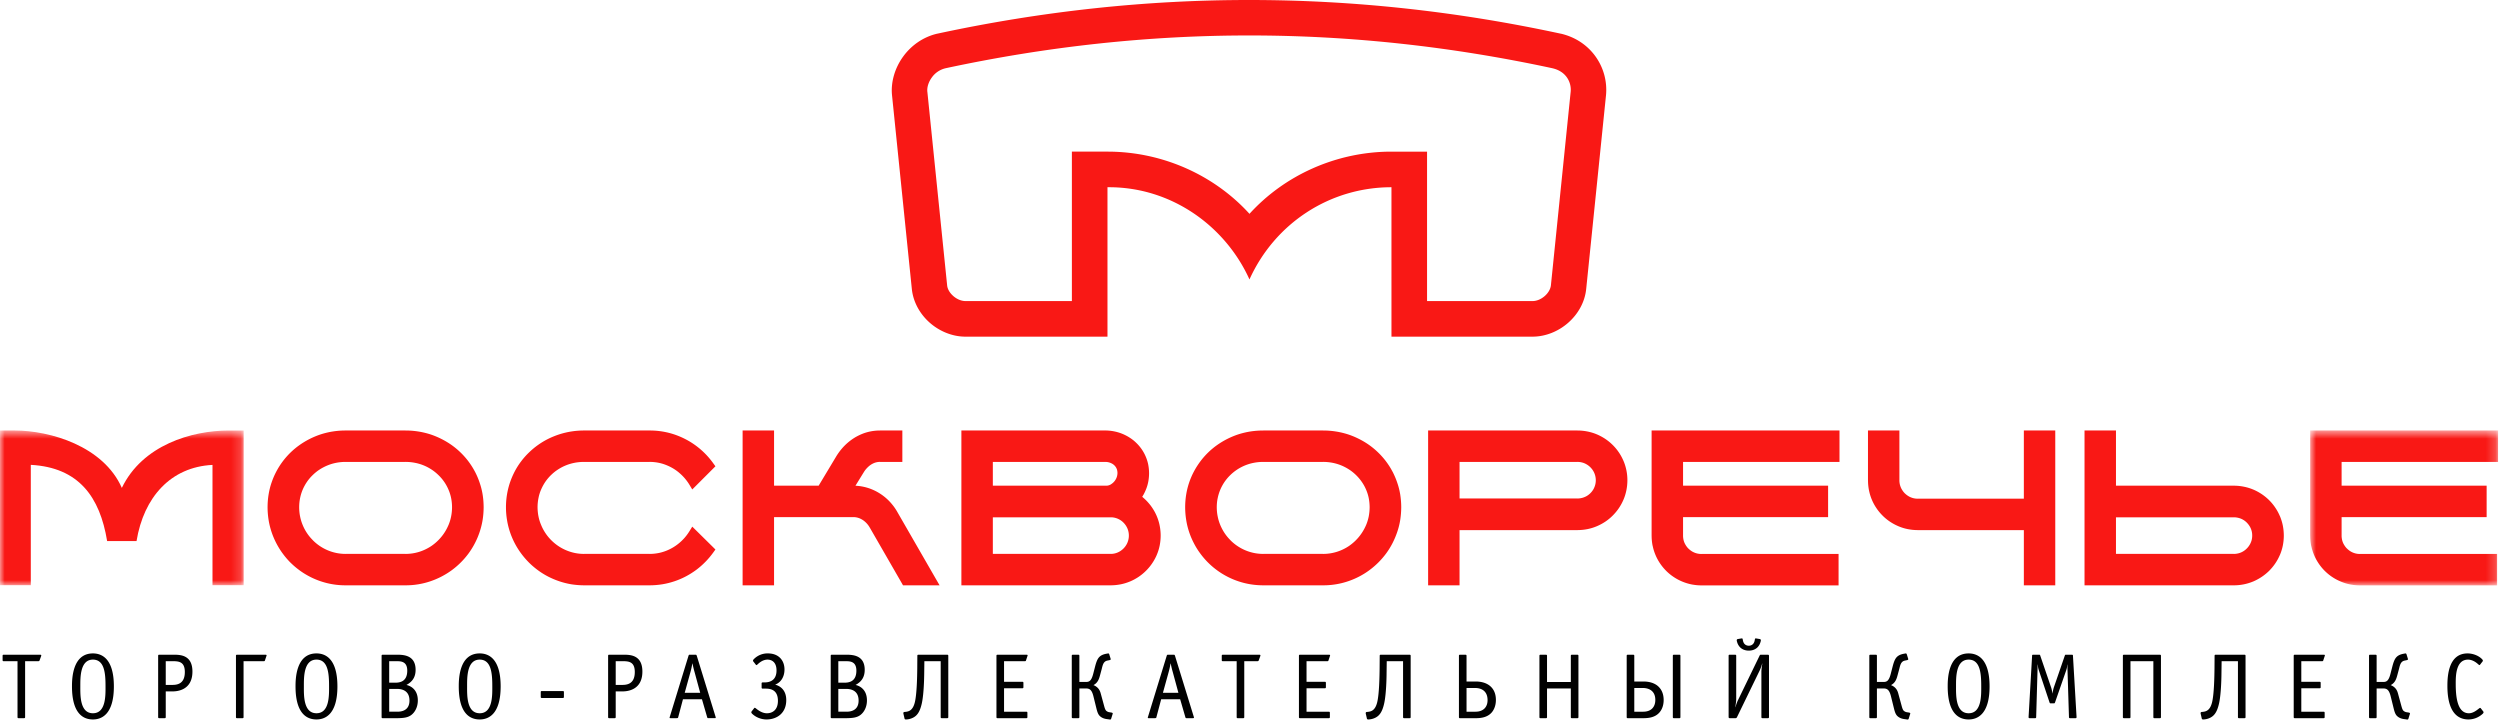
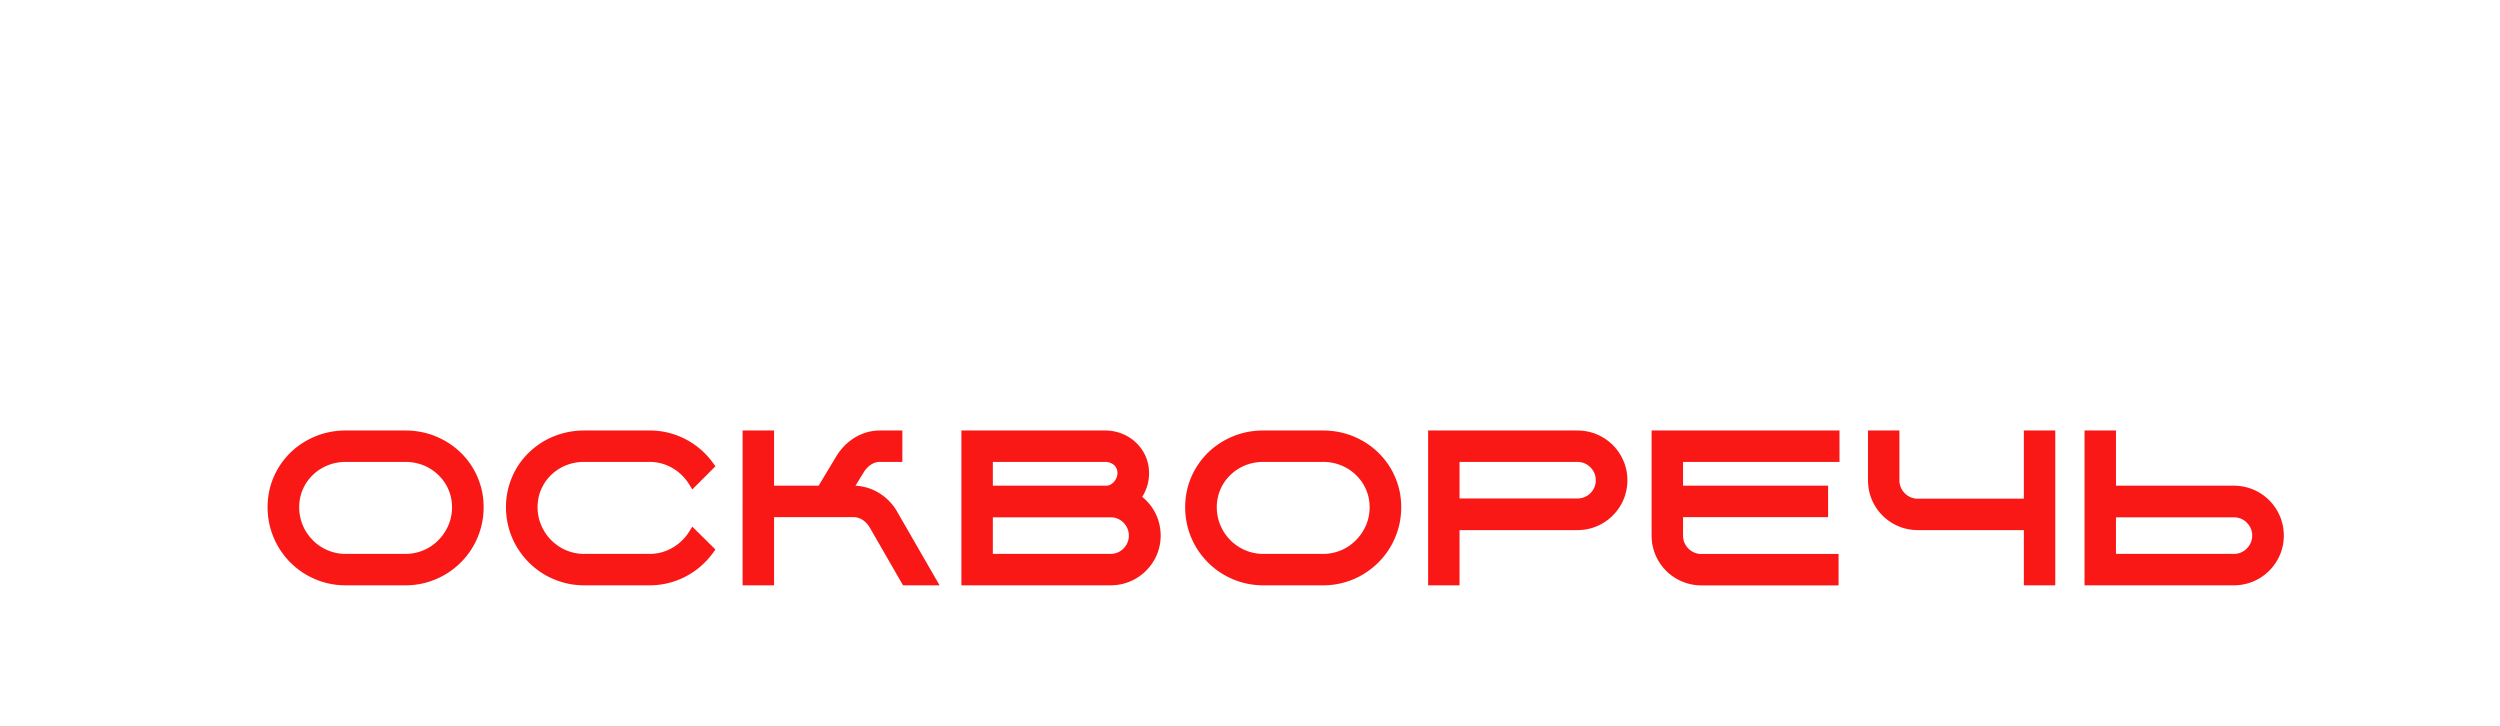
<svg xmlns="http://www.w3.org/2000/svg" width="265" height="77" viewBox="0 0 265 77" fill="none">
-   <path fill-rule="evenodd" clip-rule="evenodd" d="M2.662 76.01c0 .058-.01.117-.118.117h-.57c-.107 0-.117-.06-.117-.117v-5.922H.393c-.108 0-.117-.059-.117-.118v-.451c0-.06.01-.119.117-.119h3.869c.158 0 .109.119.099.148l-.158.432c-.02.06-.048.108-.156.108H2.662v5.922zm8.524-3.253c0-1.325-.089-2.838-1.335-2.838-1.375 0-1.337 1.934-1.337 2.838 0 .914-.059 2.848 1.337 2.848 1.394 0 1.335-1.934 1.335-2.848M9.85 76.263c-.924 0-2.22-.5-2.22-3.506 0-.785.04-3.495 2.22-3.495.892 0 2.22.49 2.22 3.495 0 3.015-1.337 3.506-2.22 3.506m8.357-3.661c.471 0 1.385-.03 1.385-1.366 0-1.08-.618-1.149-1.267-1.149h-.756v2.515h.638zm-.638 3.407c0 .108-.059.118-.118.118h-.57c-.108 0-.117-.06-.117-.118v-6.491c0-.058.01-.118.117-.118h1.522c.698 0 1.995.02 1.995 1.787 0 2.053-1.74 2.102-2.122 2.102h-.707v2.72zm8.248-5.921v5.922c0 .059-.009.118-.117.118h-.57c-.108 0-.118-.06-.118-.118v-6.491c0-.06.01-.119.118-.119h3.024c.089 0 .119.05.1.1l-.168.5c-.01.04-.03.088-.127.088h-2.142zm9.064 2.669c0-1.325-.089-2.838-1.335-2.838-1.375 0-1.336 1.934-1.336 2.838 0 .914-.06 2.848 1.336 2.848 1.394 0 1.335-1.934 1.335-2.848m-1.335 3.506c-.923 0-2.22-.5-2.22-3.506 0-.785.04-3.495 2.22-3.495.893 0 2.22.49 2.22 3.495 0 3.015-1.337 3.506-2.22 3.506m8.582-.823c.334 0 1.276-.058 1.276-1.178 0-1.178-.981-1.237-1.325-1.237h-.825v2.415h.874zm-.255-3.074c.422 0 1.296-.049 1.296-1.276 0-.943-.619-1.002-1.09-1.002h-.825v2.278h.62zM42.1 69.4c.716 0 1.954.07 1.954 1.601 0 .707-.285 1.238-.972 1.602.609.146 1.208.618 1.208 1.64 0 .746-.334 1.256-.648 1.51-.394.325-.884.375-1.72.375h-1.354c-.108 0-.118-.06-.118-.118v-6.491c0-.06.01-.119.118-.119H42.1zm10.084 3.357c0-1.325-.089-2.838-1.335-2.838-1.375 0-1.336 1.934-1.336 2.838 0 .914-.06 2.848 1.336 2.848 1.394 0 1.335-1.934 1.335-2.848m-1.335 3.506c-.924 0-2.22-.5-2.22-3.506 0-.785.04-3.495 2.22-3.495.893 0 2.22.49 2.22 3.495 0 3.015-1.337 3.506-2.22 3.506m6.471-2.896c0-.058.01-.117.117-.117h2.22c.108 0 .118.06.118.117v.5c0 .06-.01.119-.118.119h-2.22c-.058 0-.117-.01-.117-.118v-.5zm8.583-.765c.47 0 1.385-.03 1.385-1.366 0-1.08-.619-1.149-1.268-1.149h-.755v2.515h.638zm-.638 3.407c0 .108-.06.118-.119.118h-.57c-.107 0-.116-.06-.116-.118v-6.491c0-.058.009-.118.117-.118h1.521c.698 0 1.995.02 1.995 1.787 0 2.053-1.739 2.102-2.122 2.102h-.706v2.72zm8.366-4.744c-.068-.246-.127-.443-.226-.933h-.02a8.16 8.16 0 0 1-.205.933l-.6 2.17h1.64l-.589-2.17zm-1.738 4.743c-.02.068-.01.118-.177.118h-.638c-.07 0-.127 0-.088-.118l1.993-6.501c.04-.118.089-.108.148-.108h.579c.049 0 .108-.01.147.108l2.003 6.5c.01.03.02.08-.02.109-.019.01-.048.01-.097.01h-.65c-.047 0-.106.01-.136-.109l-.55-1.895h-2.013l-.5 1.886zm8.837-3.554c0-.05 0-.118.128-.118h.177c.373 0 1.276-.079 1.276-1.267 0-.884-.51-1.149-.952-1.149-.452 0-.805.275-1.001.452-.098.088-.128.127-.168.127h-.01c-.028 0-.048-.029-.068-.049l-.265-.343a.086.086 0 0 1-.03-.069c0-.069.069-.158.128-.207a2.03 2.03 0 0 1 1.444-.57c1.198 0 1.767.787 1.767 1.7 0 .785-.383 1.385-.991 1.61.441.118 1.178.491 1.178 1.64 0 1.435-1.051 2.052-2.092 2.052-.53 0-1.09-.206-1.483-.568-.048-.04-.127-.118-.127-.187 0-.05.02-.088.039-.109l.245-.314c.02-.02.03-.058.079-.058.03 0 .07.02.128.068.186.148.628.511 1.158.511.56 0 1.17-.324 1.17-1.316 0-1.188-.806-1.296-1.297-1.296h-.314c-.06 0-.118-.01-.118-.118v-.422zm9.005 2.986c.334 0 1.276-.058 1.276-1.178 0-1.178-.981-1.237-1.325-1.237h-.825v2.415h.874zm-.255-3.074c.422 0 1.296-.049 1.296-1.276 0-.943-.619-1.002-1.09-1.002h-.825v2.278h.618zm.226-2.966c.717 0 1.953.07 1.953 1.601 0 .707-.284 1.238-.97 1.602.608.146 1.207.618 1.207 1.64 0 .746-.334 1.256-.648 1.51-.394.325-.884.375-1.72.375h-1.354c-.108 0-.118-.06-.118-.118v-6.491c0-.06.01-.119.118-.119h1.532zm8.259 2.102c-.03 1.895-.187 2.76-.255 3.064-.216.972-.55 1.374-1.09 1.581a1.749 1.749 0 0 1-.58.117c-.059 0-.137-.01-.157-.088l-.118-.51c-.03-.118.01-.187.098-.197l.108-.01c.393-.038.796-.176 1.002-1.02.216-.895.246-2.75.256-3.566l.009-1.354c0-.06.01-.119.118-.119h3.044c.107 0 .118.06.118.119v6.49c0 .059-.011.118-.118.118h-.57c-.058 0-.117-.01-.117-.117v-5.922h-1.73l-.018 1.414zm10.939 4.508c0 .058-.01.117-.118.117h-3.044c-.109 0-.118-.06-.118-.117v-6.491c0-.06.009-.119.118-.119h3.083c.089 0 .118.05.098.1l-.167.5c-.009.04-.029.088-.127.088h-2.2v2.18h1.935c.108 0 .118.06.118.118v.451c0 .06-.01.118-.118.118h-1.935v2.485h2.357c.108 0 .118.06.118.118v.452zm4.822.117c-.108 0-.119-.059-.119-.117v-6.492c0-.058.011-.117.119-.117h.569c.107 0 .118.059.118.117v2.77h.667c.334 0 .589-.049.796-.845l.187-.726c.108-.422.225-.816.442-1.051.225-.246.53-.324.785-.373l.109-.02c.058-.01.146-.04.186.098l.138.443c.019.078.039.127-.138.166l-.148.03c-.127.029-.275.048-.422.245-.128.187-.177.442-.235.668l-.148.55c-.118.442-.226.883-.726 1.148.569.227.706.659.765.865l.364 1.335c.078.295.137.423.206.501a.63.63 0 0 0 .373.177l.187.03c.177.029.156.107.137.156l-.147.472c-.049.157-.108.118-.315.088l-.147-.02c-.47-.059-.717-.274-.824-.411-.177-.227-.246-.57-.354-1.002l-.245-.993c-.187-.765-.452-.844-.826-.844h-.667v3.035c0 .058-.011.117-.118.117h-.569zm10.595-4.862c-.068-.246-.127-.443-.226-.933h-.019a8.32 8.32 0 0 1-.206.933l-.6 2.17h1.64l-.589-2.17zm-1.738 4.743c-.02.068-.01.118-.177.118h-.638c-.069 0-.127 0-.089-.118l1.994-6.501c.04-.118.089-.108.148-.108h.579c.049 0 .108-.01.147.108l2.003 6.5c.01.03.02.08-.019.109-.02.01-.049.01-.098.01h-.649c-.048 0-.107.01-.137-.109l-.55-1.895h-2.013l-.501 1.886zm9.309.002c0 .058-.01.117-.118.117h-.57c-.107 0-.117-.06-.117-.117v-5.922h-1.463c-.108 0-.118-.059-.118-.118v-.451c0-.06.01-.119.118-.119h3.868c.158 0 .109.119.099.148l-.158.432c-.019.06-.048.108-.156.108h-1.385v5.922zm9.074 0c0 .058-.01.117-.118.117h-3.044c-.108 0-.117-.06-.117-.117v-6.491c0-.06.009-.119.117-.119h3.084c.088 0 .118.05.098.1l-.167.5c-.01.04-.029.088-.128.088h-2.199v2.18h1.934c.108 0 .118.06.118.118v.451c0 .06-.01.118-.118.118h-1.934v2.485h2.356c.108 0 .118.06.118.118v.452zm6.01-4.508c-.03 1.895-.187 2.76-.255 3.064-.217.972-.55 1.374-1.091 1.581a1.744 1.744 0 0 1-.578.117c-.06 0-.138-.01-.158-.088l-.118-.51c-.029-.118.01-.187.098-.197l.108-.01c.394-.038.795-.176 1.002-1.02.216-.895.245-2.75.255-3.566l.01-1.354c0-.06.01-.119.118-.119h3.045c.108 0 .118.06.118.119v6.49c0 .059-.01.118-.118.118h-.57c-.059 0-.117-.01-.117-.117v-5.922h-1.73l-.019 1.414zm9.428 3.938c.805 0 1.277-.47 1.277-1.227 0-.885-.551-1.287-1.327-1.287h-.902v2.514h.952zm.01-3.201c.412 0 .962.068 1.424.392.383.275.726.747.726 1.562 0 .756-.315 1.179-.451 1.336-.472.53-1.159.599-1.709.599h-1.64c-.109 0-.118-.06-.118-.118v-6.491c0-.06.009-.119.118-.119h.569c.108 0 .119.06.119.119v2.72h.962zm7.57.736v3.035c0 .058-.01.117-.118.117h-.57c-.107 0-.117-.06-.117-.117v-6.492c0-.058.01-.118.117-.118h.57c.108 0 .118.06.118.118v2.77h2.523v-2.77c0-.058.01-.118.118-.118h.57c.108 0 .118.06.118.118v6.492c0 .107-.06.117-.118.117h-.57c-.059 0-.118-.01-.118-.117v-3.035h-2.523zm14.14 3.035c0 .108-.058.117-.118.117h-.569c-.06 0-.118-.01-.118-.117v-6.491c0-.109.058-.119.118-.119h.569c.06 0 .118.01.118.119v6.49zm-3.938-.57c.796 0 1.277-.462 1.277-1.247 0-1.238-1.099-1.267-1.326-1.267h-.903v2.514h.952zm.01-3.201c.412 0 .963.068 1.424.392.373.275.727.746.727 1.572 0 .746-.305 1.159-.452 1.326-.471.53-1.158.598-1.709.598h-1.64c-.108 0-.117-.06-.117-.117v-6.491c0-.06.009-.119.117-.119h.57c.108 0 .118.06.118.119v2.72h.962zm10.558-4.333c.078.403.363.54.618.54s.54-.137.619-.54l.029-.147c.02-.118.108-.088.168-.079l.353.06c.048.01.108.039.108.137 0 .02 0 .059-.029.147-.05.196-.157.433-.354.62-.148.137-.432.322-.894.322-.461 0-.747-.185-.894-.323a1.296 1.296 0 0 1-.353-.62c-.03-.087-.03-.127-.03-.146 0-.098.059-.128.108-.138l.354-.059c.02 0 .049-.01.068-.01.079 0 .089.04.099.089l.03.147zm2.64 1.493c.06 0 .119.029.119.118v6.49c0 .109-.059.119-.119.119h-.568c-.059 0-.119-.01-.119-.118v-4.792c0-.236.049-.599.099-.874h-.02c-.058.225-.166.54-.265.736l-2.405 4.95c-.031.049-.06.098-.157.098h-.61c-.059 0-.117-.03-.117-.118v-6.491c0-.059.008-.118.117-.118h.57c.108 0 .118.06.118.118v4.566c0 .236-.05.599-.099.874h.021c.058-.225.166-.54.265-.737l2.297-4.733c.049-.098.099-.088.147-.088h.726zm10.871 6.728c-.108 0-.118-.059-.118-.117v-6.492c0-.058.01-.117.118-.117h.569c.108 0 .119.059.119.117v2.77h.667c.334 0 .589-.049.795-.845l.187-.726c.108-.422.226-.816.442-1.051.226-.246.53-.324.786-.373l.108-.02c.059-.01.148-.04.186.098l.138.443c.02.078.039.127-.138.166l-.147.03c-.128.029-.275.048-.422.245-.128.187-.177.442-.236.668l-.148.55c-.117.442-.226.883-.726 1.148.57.227.707.659.765.865l.364 1.335c.079.295.138.423.207.501a.627.627 0 0 0 .373.177l.186.03c.177.029.157.107.137.156l-.147.472c-.048.157-.108.118-.314.088l-.147-.02c-.471-.059-.717-.274-.825-.411-.177-.227-.246-.57-.354-1.002l-.245-.993c-.187-.765-.452-.844-.825-.844h-.667v3.035c0 .058-.011.117-.119.117h-.569zm11.745-3.37c0-1.325-.088-2.838-1.335-2.838-1.376 0-1.337 1.934-1.337 2.838 0 .914-.058 2.848 1.337 2.848 1.394 0 1.335-1.934 1.335-2.848m-1.335 3.506c-.923 0-2.22-.5-2.22-3.506 0-.785.039-3.495 2.22-3.495.893 0 2.219.49 2.219 3.495 0 3.015-1.335 3.506-2.219 3.506m8.897-2.768c.02-.206.089-.49.128-.609l1.168-3.388c.039-.098.049-.098.109-.098h.638c.118 0 .118.06.118.118l.382 6.492c0 .038 0 .117-.117.117h-.57c-.108 0-.118-.06-.118-.117l-.157-5.048c-.01-.178 0-.354.01-.51h-.02c-.03.205-.049.382-.118.579l-1.188 3.416c-.05.129-.098.108-.148.108h-.293c-.06 0-.109.01-.149-.108l-1.138-3.416c-.069-.207-.079-.355-.119-.58h-.019c.009.128.019.305.009.51l-.147 5.049c0 .058-.01.117-.118.117h-.568c-.119 0-.119-.078-.119-.117l.373-6.492c0-.058 0-.118.118-.118h.639c.087 0 .087.04.108.098l1.158 3.388c.04.118.108.403.129.61h.019zm8.258 2.515c0 .058-.01.117-.118.117h-.57c-.107 0-.117-.06-.117-.117v-6.491c0-.06.01-.119.117-.119h3.801c.108 0 .118.06.118.119v6.49c0 .109-.059.118-.118.118h-.57c-.059 0-.117-.01-.117-.117v-5.922h-2.426v5.922zm9.643-4.508c-.03 1.895-.187 2.76-.255 3.064-.217.972-.55 1.374-1.09 1.581a1.755 1.755 0 0 1-.579.117c-.059 0-.138-.01-.158-.088l-.118-.51c-.029-.118.01-.187.098-.197l.108-.01c.394-.038.795-.176 1.002-1.02.216-.895.245-2.75.255-3.566l.01-1.354c0-.06.01-.119.118-.119h3.045c.108 0 .118.06.118.119v6.49c0 .059-.01.118-.118.118h-.57c-.059 0-.117-.01-.117-.117v-5.922h-1.73l-.019 1.414zm10.94 4.508c0 .058-.011.117-.119.117h-3.044c-.107 0-.117-.06-.117-.117v-6.491c0-.06.01-.119.117-.119h3.084c.089 0 .118.05.098.1l-.166.5c-.01.04-.03.088-.129.088h-2.199v2.18h1.934c.108 0 .119.06.119.118v.451c0 .06-.011.118-.119.118h-1.934v2.485h2.356c.108 0 .119.06.119.118v.452zm4.821.117c-.107 0-.117-.059-.117-.117v-6.492c0-.058.01-.117.117-.117h.57c.108 0 .118.059.118.117v2.77h.667c.334 0 .59-.049.795-.845l.187-.726c.108-.422.226-.816.442-1.051.226-.246.53-.324.786-.373l.108-.02c.059-.01.148-.04.187.098l.137.443c.02.078.039.127-.137.166l-.147.03c-.129.029-.275.048-.423.245-.128.187-.177.442-.236.668l-.147.55c-.118.442-.227.883-.727 1.148.571.227.707.659.765.865l.364 1.335c.08.295.138.423.207.501a.627.627 0 0 0 .373.177l.187.03c.176.029.157.107.136.156l-.147.472c-.048.157-.108.118-.314.088l-.147-.02c-.471-.059-.717-.274-.825-.411-.177-.227-.245-.57-.353-1.002l-.246-.993c-.187-.765-.452-.844-.825-.844h-.667v3.035c0 .058-.01.117-.118.117h-.57zm11.657-5.677c-.019.02-.04.049-.069.049-.039 0-.089-.049-.178-.127-.323-.285-.687-.452-1.03-.452-1.316 0-1.307 1.787-1.307 2.553 0 1.277.129 3.133 1.396 3.133.411 0 .775-.275 1.001-.451.137-.109.168-.119.187-.119.029 0 .068.03.078.05l.246.313c.019.02.04.06.04.11 0 .067-.079.146-.129.186a2.222 2.222 0 0 1-1.463.568c-1.001 0-2.239-.579-2.239-3.564 0-1.04.108-3.437 2.14-3.437.502 0 1.111.196 1.494.57.039.029.127.127.127.206a.088.088 0 0 1-.029.069l-.265.343z" fill="#000" />
-   <path fill-rule="evenodd" clip-rule="evenodd" d="M151.268 16.074v15.839h11.181c.457 0 .924-.208 1.299-.538.355-.314.603-.717.649-1.132l2.095-20.523a2.274 2.274 0 0 0-.437-1.563c-.309-.417-.795-.755-1.459-.912v-.003c-10.717-2.31-21.394-3.477-32.089-3.483-10.699-.006-21.453 1.148-32.319 3.484v.002a2.46 2.46 0 0 0-1.401.949c-.354.478-.536 1.038-.49 1.526h.002l2.097 20.523v.007c.042.412.291.81.647 1.125.374.33.843.538 1.3.538h11.276v-15.84h3.774c5.902 0 11.374 2.543 15.051 6.594 3.678-4.05 9.149-6.593 15.051-6.593h3.773zM99.369 3.566C110.48 1.175 121.505-.007 132.507 0c11.004.007 21.955 1.202 32.915 3.566l.044.006c1.594.379 2.8 1.25 3.61 2.345a6.064 6.064 0 0 1 1.16 4.187l-2.099 20.523c-.141 1.407-.871 2.673-1.899 3.577-1.032.913-2.397 1.481-3.789 1.481h-14.954V19.846c-6.523 0-12.351 3.805-15.051 9.773-2.563-5.665-8.264-9.773-14.887-9.773h-.164v15.84h-15.05c-1.396 0-2.758-.57-3.792-1.482-1.025-.904-1.751-2.167-1.897-3.578l-2.099-20.522v-.007c-.144-1.412.31-2.925 1.21-4.142.834-1.13 2.065-2.028 3.568-2.383l.036-.006z" fill="#F91815" />
  <mask id="a" maskUnits="userSpaceOnUse" x="244" y="45" width="21" height="18">
-     <path fill-rule="evenodd" clip-rule="evenodd" d="M244.877 45.63h19.917v16.423h-19.917V45.632z" fill="#fff" />
-   </mask>
+     </mask>
  <g mask="url(#a)">
-     <path fill-rule="evenodd" clip-rule="evenodd" d="M264.692 62.053h-14.545l-.001-.001a5.62 5.62 0 0 1-1.057-.108 4.934 4.934 0 0 1-.993-.31 5.258 5.258 0 0 1-1.675-1.124l-.003-.002a5.309 5.309 0 0 1-1.125-1.674 5.438 5.438 0 0 1-.308-.995h-.003a5.587 5.587 0 0 1-.1-1.056h-.005V45.631h19.917v3.333H248.21v2.519h15.375v3.332H248.21v1.968h-.002c.004.182.028.355.072.52h.001c.042.159.109.31.194.45l.004.005c.087.148.186.28.306.396v-.003c.119.118.25.221.395.308h-.001a1.904 1.904 0 0 0 .968.262v-.002h14.545v3.334" fill="#F91815" />
-   </g>
+     </g>
  <path fill-rule="evenodd" clip-rule="evenodd" d="M194.889 62.053h-14.547l-.002-.001a5.57 5.57 0 0 1-1.057-.108 5.315 5.315 0 0 1-2.67-1.434v-.002a5.471 5.471 0 0 1-.642-.778 5.207 5.207 0 0 1-.792-1.891h-.005a5.667 5.667 0 0 1-.102-1.056h-.002V45.631h19.917v3.333h-16.583v2.519h15.375v3.332h-15.375v1.968h-.001c.002.182.026.355.07.52.044.159.108.31.196.45l.001.005c.088.148.189.28.306.396v-.003c.12.118.253.221.396.308a1.929 1.929 0 0 0 .97.263v-.003h14.547v3.334M47.815 54.762c.066-.32.1-.654.101-.996v-.004a4.935 4.935 0 0 0-.1-.982 4.467 4.467 0 0 0-.288-.902v-.002a4.664 4.664 0 0 0-1.057-1.52l-.003-.002a4.669 4.669 0 0 0-.726-.584 4.87 4.87 0 0 0-1.762-.713 5.325 5.325 0 0 0-.993-.096v.001h-6.344c-.343 0-.676.033-1.001.095a4.793 4.793 0 0 0-.922.275 5.184 5.184 0 0 0-.85.444c-.256.167-.495.36-.715.576l-.004.004c-.226.215-.425.45-.6.702a5.013 5.013 0 0 0-.454.818c-.125.29-.22.592-.284.904a4.935 4.935 0 0 0-.1.982v.004c.001.342.034.675.1.996.064.316.159.624.286.924a4.826 4.826 0 0 0 1.06 1.572v.005a4.868 4.868 0 0 0 1.564 1.061 4.858 4.858 0 0 0 1.92.39v-.001h6.344v.002c.342-.002.671-.035.99-.102.315-.064.62-.16.92-.289.303-.13.581-.282.839-.455a5.097 5.097 0 0 0 1.332-1.342 5.01 5.01 0 0 0 .457-.84l.003-.003a4.6 4.6 0 0 0 .287-.922m3.344-2.336c.07.43.104.874.107 1.336v.005c-.003.46-.038.907-.107 1.341a8.307 8.307 0 0 1-1.49 3.554 8.389 8.389 0 0 1-1.793 1.788 8.4 8.4 0 0 1-2.273 1.172 8.14 8.14 0 0 1-2.614.422H36.64a8.205 8.205 0 0 1-3.809-.922 8.228 8.228 0 0 1-1.086-.672v-.002a8.268 8.268 0 0 1-.963-.822h-.004a8.74 8.74 0 0 1-.82-.964 8.356 8.356 0 0 1-1.174-2.273 8.1 8.1 0 0 1-.314-1.28 8.73 8.73 0 0 1-.107-1.343v-.004c.002-.46.037-.905.107-1.334.07-.439.175-.861.313-1.266a8.045 8.045 0 0 1 2.97-3.988 8.566 8.566 0 0 1 2.27-1.14 8.532 8.532 0 0 1 2.617-.401l.003-.002h6.344l.002.002a8.668 8.668 0 0 1 2.61.403h.002a8.694 8.694 0 0 1 2.27 1.139 8.173 8.173 0 0 1 1.793 1.745v.002c.254.338.48.694.674 1.066h.002c.196.374.364.766.501 1.174v.002c.142.407.249.83.318 1.262m22.647 3.817l1.739 1.717.29.288-.239.332a8.564 8.564 0 0 1-1.797 1.829h-.001a8.533 8.533 0 0 1-1.093.687 8.224 8.224 0 0 1-2.485.836 8.695 8.695 0 0 1-1.35.112h-6.961a9.115 9.115 0 0 1-1.338-.107 8.24 8.24 0 0 1-1.274-.318 8.64 8.64 0 0 1-1.189-.5 7.97 7.97 0 0 1-1.083-.672 8.58 8.58 0 0 1-.968-.828v-.002a8.625 8.625 0 0 1-.828-.967 8.16 8.16 0 0 1-1.488-3.545 8.265 8.265 0 0 1-.108-1.338v-.005a8.226 8.226 0 0 1 .422-2.609c.14-.404.306-.797.503-1.173v-.002a7.79 7.79 0 0 1 .675-1.065v.001a7.78 7.78 0 0 1 .83-.94 8.233 8.233 0 0 1 2.05-1.457 9.301 9.301 0 0 1 1.19-.482 8.547 8.547 0 0 1 2.606-.402v-.002h6.96l.003.002a8.18 8.18 0 0 1 2.639.43 8.6 8.6 0 0 1 1.195.515c.386.201.75.433 1.094.688a8.356 8.356 0 0 1 1.797 1.832l.239.329-.288.287-1.738 1.739-.43.429-.314-.52a5.091 5.091 0 0 0-1.09-1.26V50.1a4.714 4.714 0 0 0-.679-.477 5.17 5.17 0 0 0-.76-.359 4.492 4.492 0 0 0-.807-.225 4.958 4.958 0 0 0-.86-.078v.001h-6.96c-.343 0-.675.033-1.001.093v.002a4.887 4.887 0 0 0-1.762.71c-.26.168-.502.36-.727.58h-.002a4.924 4.924 0 0 0-.599.705 5.042 5.042 0 0 0-.451.818 4.228 4.228 0 0 0-.285.902 5.065 5.065 0 0 0-.102.99v.005c.004.34.035.672.102.99.061.311.158.618.288.916v.002c.126.302.277.583.454.845.173.261.374.506.6.733l.002.002a4.956 4.956 0 0 0 2.492 1.358c.32.067.648.1.99.102v-.002h6.96v.002a4.95 4.95 0 0 0 .861-.079c.275-.048.543-.124.807-.222a4.952 4.952 0 0 0 1.441-.836 5.09 5.09 0 0 0 1.087-1.245l.315-.51.427.42m21.284-2.018l4.09 7.102.415.717h-3.878l-.136-.242-3.394-5.893-.005-.003a2.266 2.266 0 0 0-.442-.557l-.001-.003a2.523 2.523 0 0 0-.281-.222c-.095-.06-.2-.118-.316-.17a1.795 1.795 0 0 0-.685-.141v.002H82.05v7.23h-3.333V45.63h3.333v5.852h4.727l1.871-3.116v-.001a6.35 6.35 0 0 1 .534-.745 5.763 5.763 0 0 1 1.374-1.204v-.001c.263-.162.54-.301.834-.421.292-.12.599-.208.916-.269.306-.058.632-.091.971-.092l.002-.003h2.37v3.333h-2.37v-.003a1.71 1.71 0 0 0-.674.141 1.958 1.958 0 0 0-.304.168 1.93 1.93 0 0 0-.276.22 2.748 2.748 0 0 0-.25.264h-.002a2.717 2.717 0 0 0-.206.293l-.003.003-.888 1.44c.258.01.51.04.75.087a5.275 5.275 0 0 1 1.744.676 5.443 5.443 0 0 1 1.393 1.212c.199.239.373.493.528.758v.002m122.767-8.114v15.934h-3.33v-5.85h-11.253l-.003-.003a5.537 5.537 0 0 1-1.053-.106 4.919 4.919 0 0 1-.998-.31 5.278 5.278 0 0 1-1.672-1.125v-.002a5.002 5.002 0 0 1-.644-.78 5.116 5.116 0 0 1-.791-1.89h-.002a5.507 5.507 0 0 1-.103-1.054h-.003v-5.293h3.331v5.293h-.002c.003.183.03.356.071.518h.005c.042.16.107.309.192.451l.005.005c.085.148.188.28.303.397h.003c.118.115.249.218.393.303.146.09.298.15.457.195.163.046.335.068.511.07v-.002h11.253v-7.23h3.33v.48m24.12 9.595c.069.345.104.7.106 1.066v.004a5.479 5.479 0 0 1-.106 1.058 5.136 5.136 0 0 1-.308.992l-.004.003c-.135.318-.3.615-.488.893a5.598 5.598 0 0 1-.645.782 5.481 5.481 0 0 1-1.68 1.127h-.002a5.286 5.286 0 0 1-2.052.413H220.96V45.631h3.333v5.852h12.506a5.46 5.46 0 0 1 1.057.108c.346.07.678.17.995.305h.002a5.363 5.363 0 0 1 1.68 1.129c.24.24.457.503.645.785.188.275.35.574.488.896l.004.002c.134.317.237.651.308.998m-3.312 1.578a1.92 1.92 0 0 0 .067-.508v-.004a1.853 1.853 0 0 0-.259-.971l-.004-.003a2.065 2.065 0 0 0-.305-.396 1.859 1.859 0 0 0-.851-.497 2.081 2.081 0 0 0-.521-.071v.002h-12.5v3.877h12.5v.002a2 2 0 0 0 .521-.073c.161-.043.313-.108.458-.195a2.01 2.01 0 0 0 .894-1.163m-93.584-2.522c.062-.32.097-.654.099-.996v-.004a5.235 5.235 0 0 0-.099-.982 4.467 4.467 0 0 0-.288-.902v-.002a4.601 4.601 0 0 0-.457-.815 4.694 4.694 0 0 0-.6-.705l-.001-.002a4.79 4.79 0 0 0-.729-.584 5.247 5.247 0 0 0-.835-.438 5.001 5.001 0 0 0-.924-.275 5.393 5.393 0 0 0-.994-.096v.001h-6.346c-.342 0-.674.033-.999.095a4.907 4.907 0 0 0-2.49 1.295l-.003.004a4.673 4.673 0 0 0-1.336 2.425c-.069.314-.1.642-.103.98v.005c.003.342.034.675.103.996.061.316.158.624.284.924.13.3.281.583.457.844.172.255.372.5.602.728v.005a4.925 4.925 0 0 0 2.489 1.35c.322.067.654.1.996.102v-.002h6.346v.002a4.909 4.909 0 0 0 2.746-.846 5.117 5.117 0 0 0 1.792-2.183l.002-.002c.128-.295.222-.604.288-.922m3.343-2.336c.066.43.104.874.106 1.336v.005a9.17 9.17 0 0 1-.106 1.341 7.694 7.694 0 0 1-.319 1.283 8.82 8.82 0 0 1-.499 1.182 8.011 8.011 0 0 1-.673 1.089 8.386 8.386 0 0 1-1.794 1.788 7.959 7.959 0 0 1-1.084.672 8.19 8.19 0 0 1-3.802.922h-6.348a8.635 8.635 0 0 1-1.343-.107 8.11 8.11 0 0 1-1.279-.315 8.234 8.234 0 0 1-2.274-1.172v-.002a8.006 8.006 0 0 1-.961-.822h-.002a8.59 8.59 0 0 1-.824-.964 7.736 7.736 0 0 1-.675-1.089 8.03 8.03 0 0 1-.813-2.465 8.667 8.667 0 0 1-.107-1.342v-.004c.001-.46.038-.905.107-1.334a7.864 7.864 0 0 1 .817-2.44 8.23 8.23 0 0 1 .674-1.066 8.026 8.026 0 0 1 1.79-1.748 8.586 8.586 0 0 1 2.269-1.14h.003a8.667 8.667 0 0 1 1.275-.3 9.1 9.1 0 0 1 1.343-.101l.002-.002h6.346v.002a8.653 8.653 0 0 1 2.611.403h.001c.409.133.802.297 1.183.489.381.19.745.408 1.087.65a8.17 8.17 0 0 1 1.792 1.745v.002c.255.338.481.694.674 1.066h.004c.193.374.362.766.5 1.174v.002c.142.407.248.83.319 1.262m20.66-1.008c.045-.165.069-.338.069-.515V50.9a1.926 1.926 0 0 0-.568-1.362 1.974 1.974 0 0 0-.392-.307h-.003a1.784 1.784 0 0 0-.457-.198h-.002a1.94 1.94 0 0 0-.518-.072v.003h-12.502v3.876h12.502v.002a2.017 2.017 0 0 0 .984-.267 1.994 1.994 0 0 0 .695-.698c.084-.145.145-.297.192-.459m3.312-1.574c.069.339.106.69.106 1.056v.003c0 .368-.037.723-.106 1.065-.07.349-.174.684-.309 1l-.001.002a5.284 5.284 0 0 1-1.135 1.675l-.001.002c-.239.24-.501.456-.782.645a5.538 5.538 0 0 1-.901.486 5.186 5.186 0 0 1-.994.307 5.596 5.596 0 0 1-1.057.106l-.003.003h-12.502v5.85h-3.331V45.631h15.833l.003.002c.364.002.715.038 1.057.107.346.068.676.17.994.304h.004c.314.136.616.298.899.488a5.316 5.316 0 0 1 1.427 1.42c.189.278.351.578.489.896h.001c.135.316.239.648.309.996m-53.992.634a1.45 1.45 0 0 0 .047-.34v-.001a1.398 1.398 0 0 0-.047-.344 1.065 1.065 0 0 0-.125-.271v-.002a1.145 1.145 0 0 0-.464-.406 1.599 1.599 0 0 0-.321-.115 1.738 1.738 0 0 0-.366-.037h-11.888v2.52h12.032v.002a.94.94 0 0 0 .538-.178l.002-.003a1.44 1.44 0 0 0 .592-.822v-.003zm1.184 6.806a1.86 1.86 0 0 0 .07-.506v-.009c0-.178-.024-.35-.07-.517a1.745 1.745 0 0 0-.193-.451l-.002-.008a2.023 2.023 0 0 0-.3-.39 1.856 1.856 0 0 0-.394-.308 1.88 1.88 0 0 0-.956-.261h-12.503v3.879h12.503a1.855 1.855 0 0 0 .954-.265l.002-.002a1.956 1.956 0 0 0 .694-.7l.002-.003c.086-.145.149-.297.193-.459zm3.366-1.407a5.5 5.5 0 0 1 .076.894v.005a5.479 5.479 0 0 1-.106 1.058c-.07.347-.175.677-.31.992v.002a5.344 5.344 0 0 1-1.918 2.315c-.283.19-.584.353-.9.488h-.004a5.17 5.17 0 0 1-.993.306 5.626 5.626 0 0 1-1.056.107h-15.837V45.631h15.222a4.886 4.886 0 0 1 1.807.341c.28.114.546.25.793.408.253.16.484.34.694.544a4.422 4.422 0 0 1 1.284 2.3c.06.298.092.609.094.933v.004a5.03 5.03 0 0 1-.067.802 4.416 4.416 0 0 1-.201.765 5.267 5.267 0 0 1-.32.705c-.045.078-.092.154-.138.23a5.462 5.462 0 0 1 .844.863l.004.003c.172.224.331.465.469.716.137.25.252.51.345.779.096.275.17.56.218.853z" fill="#F91815" />
  <mask id="b" maskUnits="userSpaceOnUse" x="0" y="45" width="26" height="18">
-     <path fill-rule="evenodd" clip-rule="evenodd" d="M0 45.633h25.828v16.4H0v-16.4z" fill="#fff" />
-   </mask>
+     </mask>
  <g mask="url(#b)">
-     <path fill-rule="evenodd" clip-rule="evenodd" d="M11.355 57.35c-.763-4.666-3-7.8-8.09-8.076v12.758H0v-16.4h1.547c3.765 0 9.413 1.657 11.368 6.085 2.183-4.532 7.394-6.084 11.344-6.084h1.569v16.4h-3.304V49.28c-4.42.22-7.29 3.421-8.05 8.07h-3.119" fill="#F91815" />
+     <path fill-rule="evenodd" clip-rule="evenodd" d="M11.355 57.35c-.763-4.666-3-7.8-8.09-8.076v12.758H0v-16.4h1.547c3.765 0 9.413 1.657 11.368 6.085 2.183-4.532 7.394-6.084 11.344-6.084h1.569h-3.304V49.28c-4.42.22-7.29 3.421-8.05 8.07h-3.119" fill="#F91815" />
  </g>
</svg>